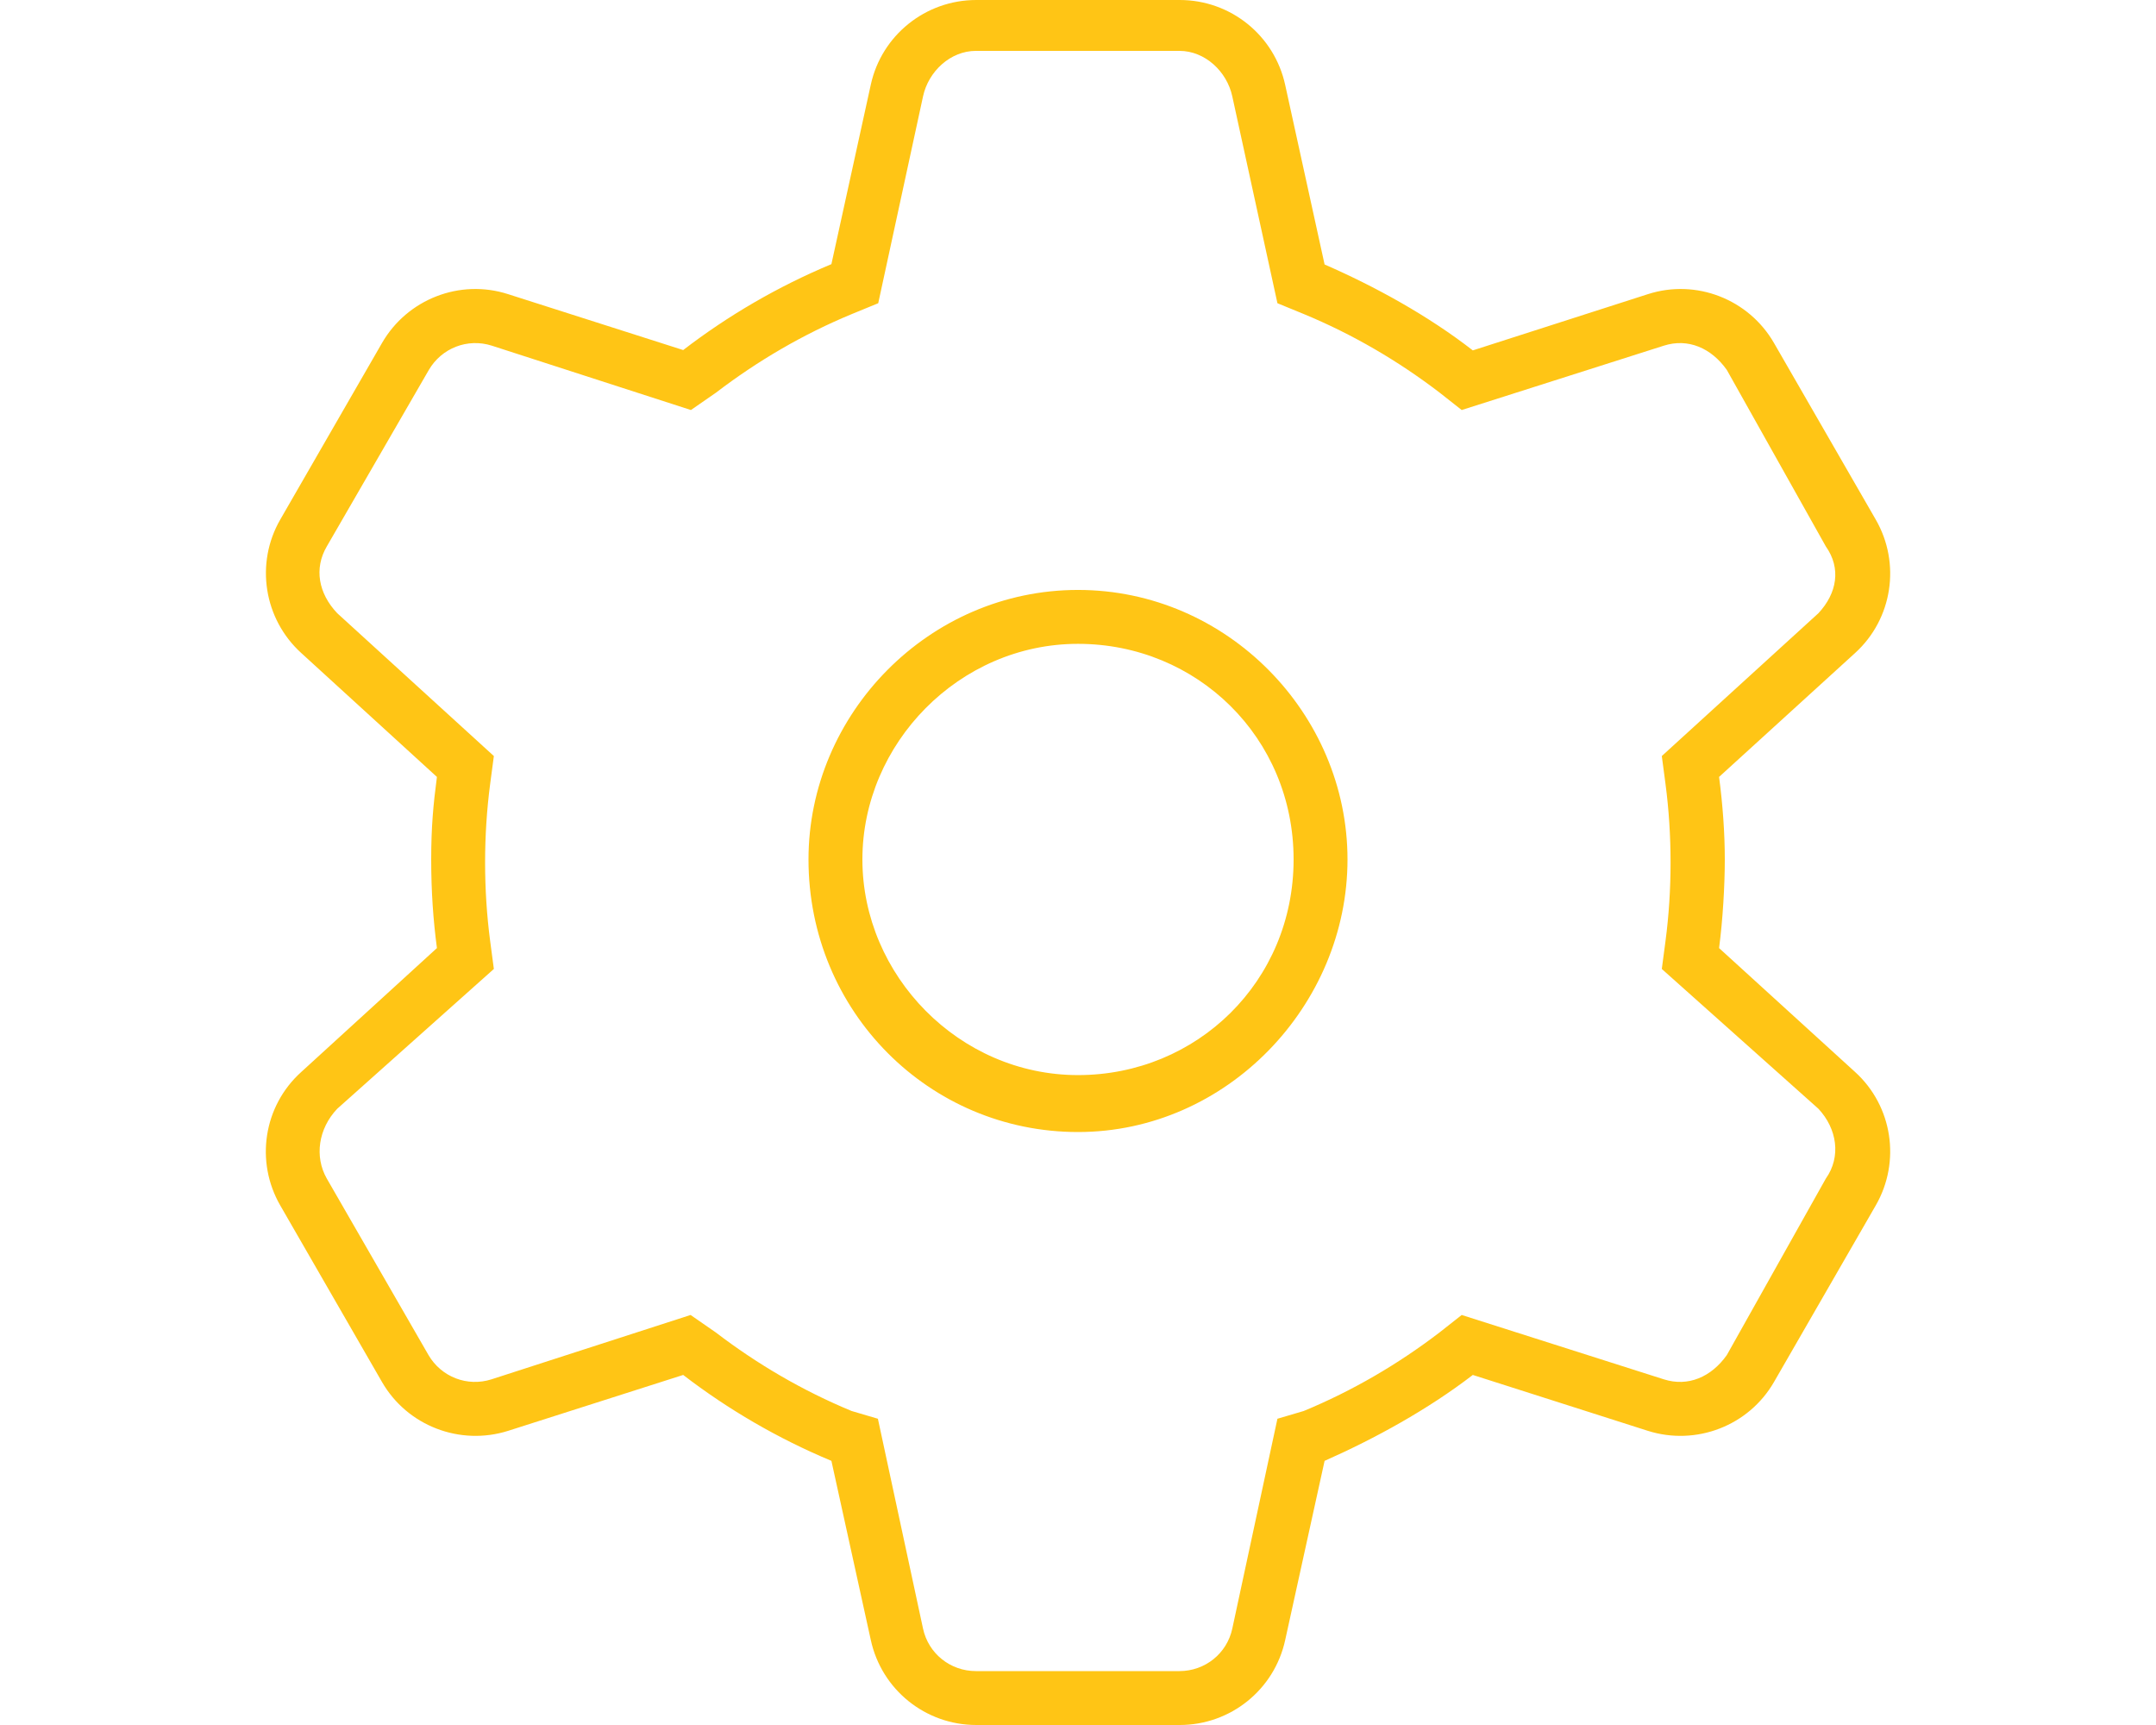
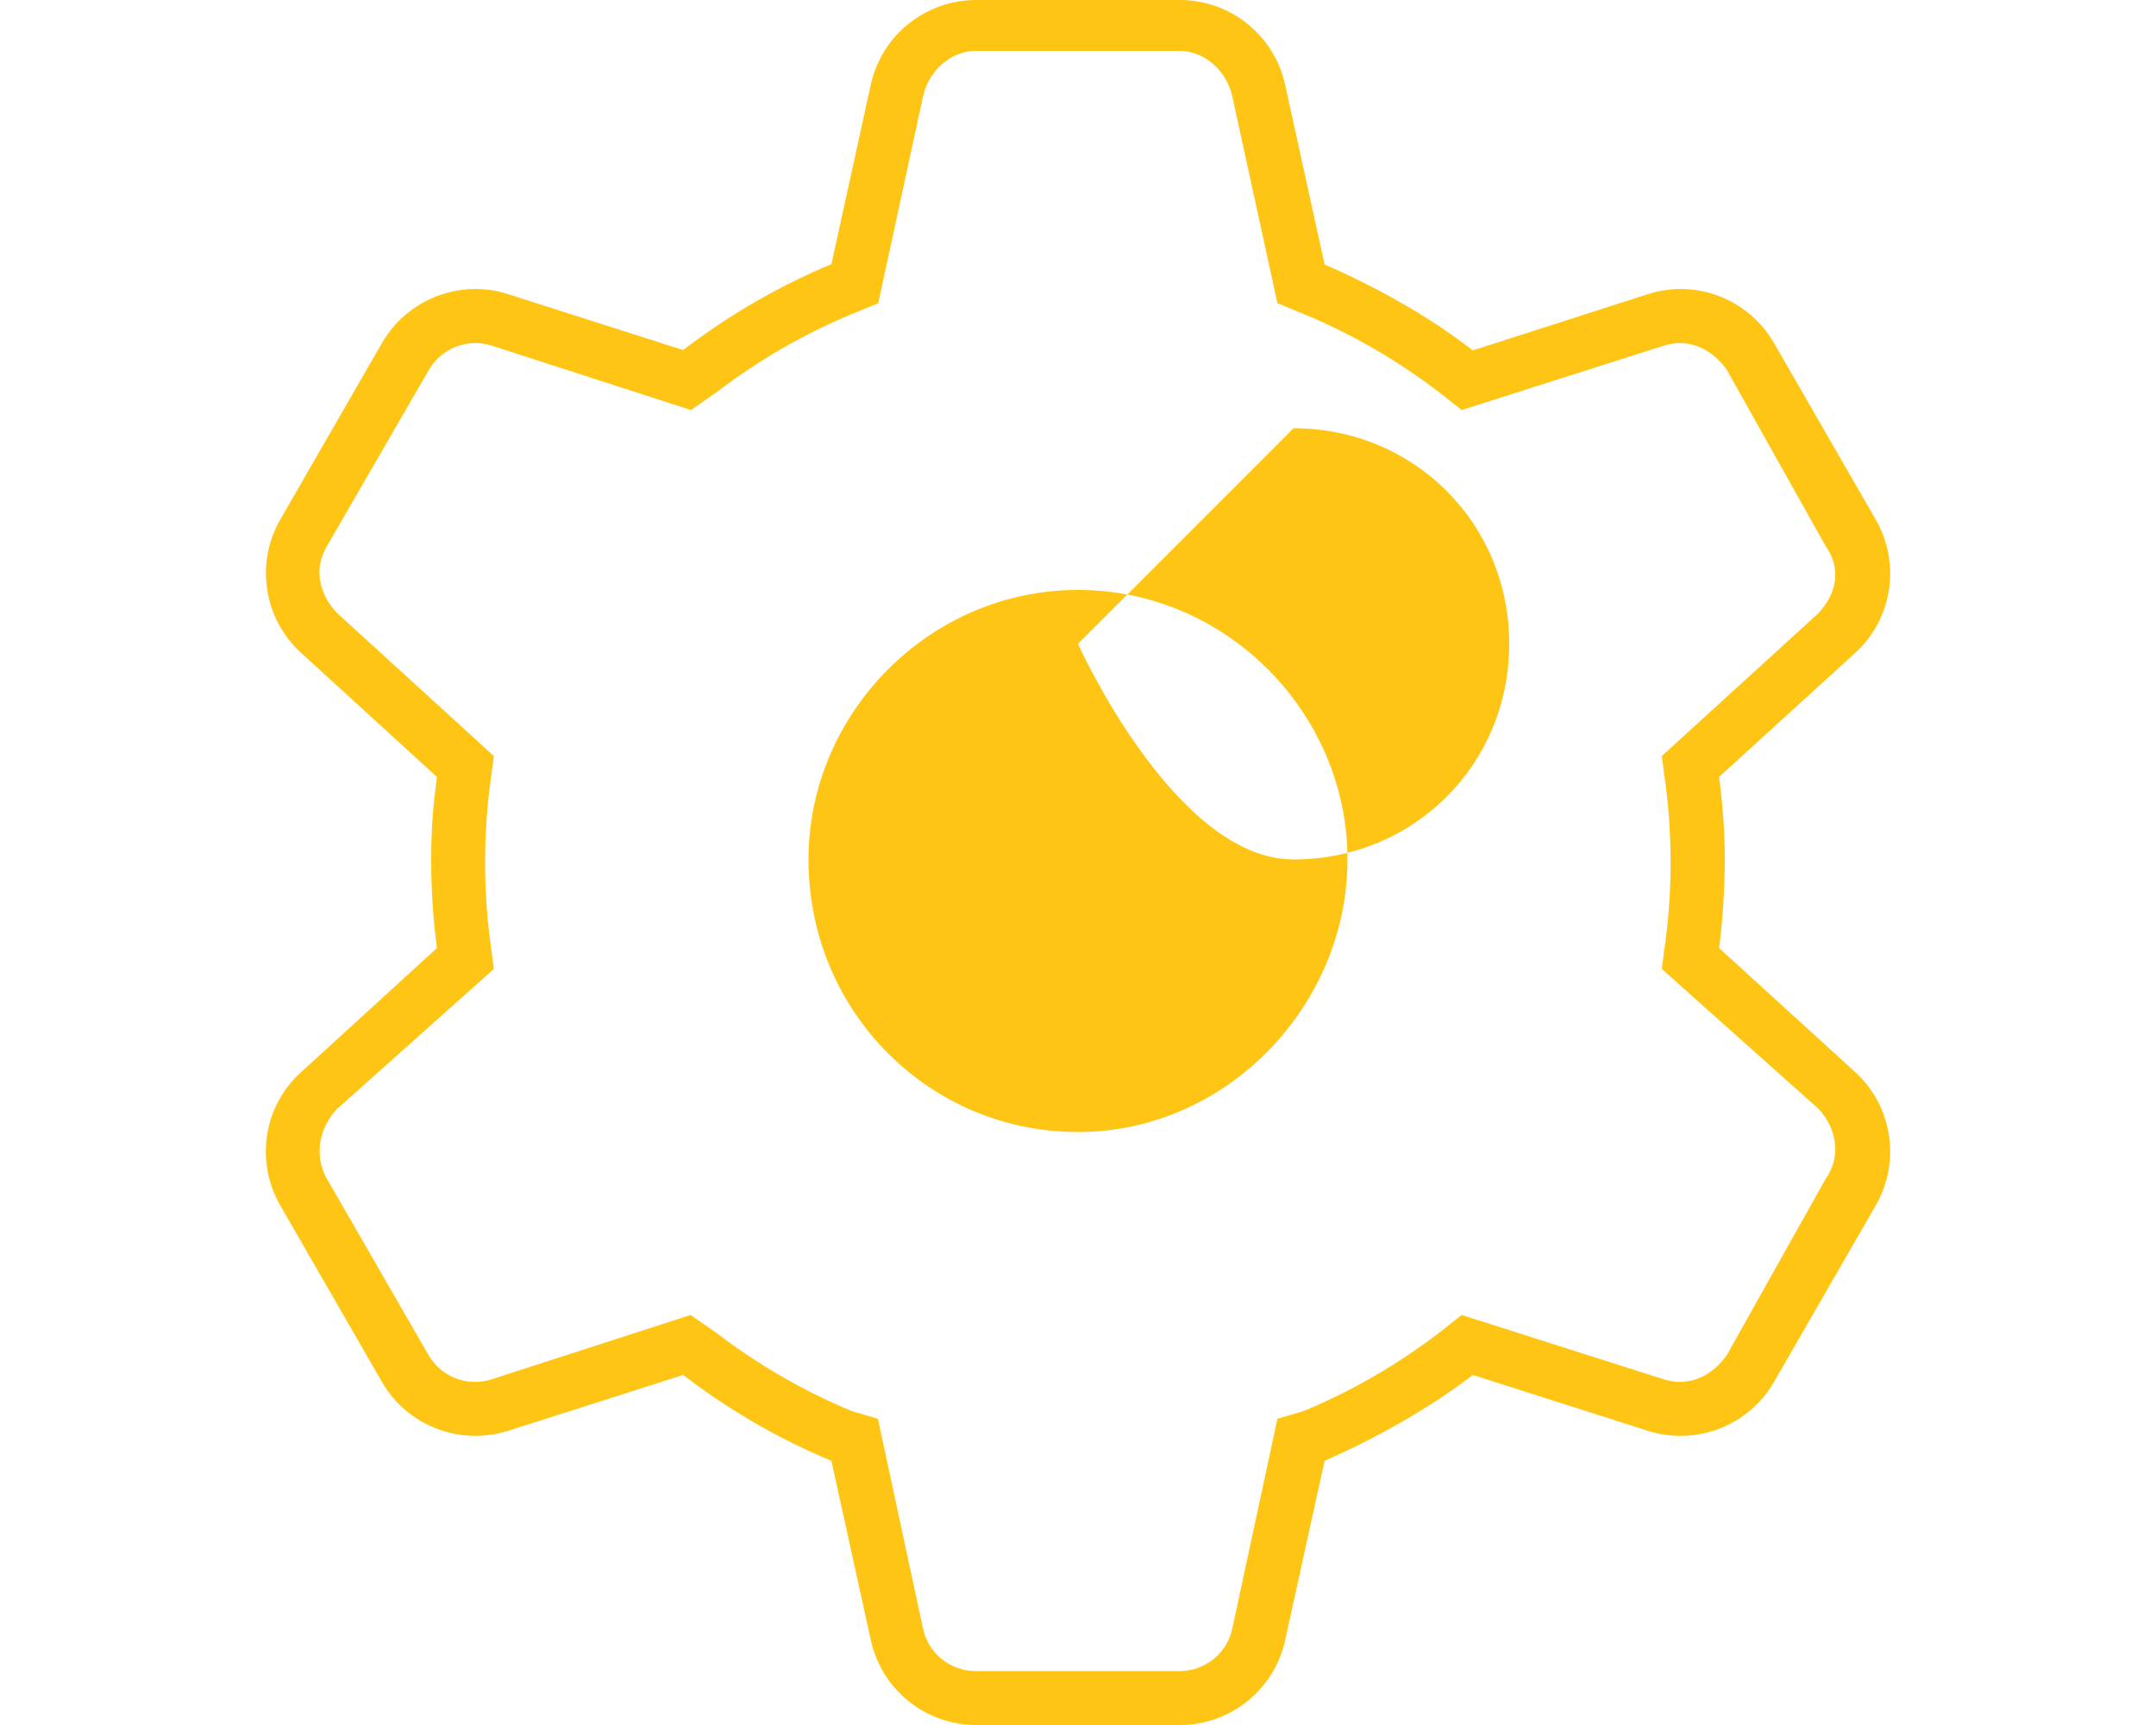
<svg xmlns="http://www.w3.org/2000/svg" id="Vrstva_1" width="640" height="512" version="1.1" viewBox="0 0 640 512">
  <defs>
    <style>
      .st0 {
        fill: #ffc515;
      }
    </style>
  </defs>
-   <path class="st0" d="M240,255.1c0-43.3,35.8-80,80-80s80,36.7,80,80-35.8,80.9-80,80.9-80-35.8-80-80.9ZM320,191.1c-35.3,0-64,29.6-64,64s28.7,64,64,64,64-27.8,64-64-28.7-64-64-64ZM489.2,87.3c14.3-4.6,29.9,1.5,37.4,14.5l30.2,52.4c7.5,13,5,29.5-6.1,39.6l-40.4,36.8c1.1,8.3,1.7,16.8,1.7,24.5s-.6,18-1.7,26.3l40.4,36.8c11.1,10.1,13.6,26.6,6.1,39.6l-30.2,52.4c-7.5,13-23.1,19-37.4,14.5l-52-16.6c-13.4,10.3-29.1,18.9-44,25.5l-11.7,53.2c-3.2,14.7-16.2,25.2-31.3,25.2h-60.4c-15.1,0-28.1-10.5-31.3-25.2l-11.7-53.2c-15.8-6.6-30.6-15.2-44-25.5l-52,16.6c-14.3,4.5-29.9-1.5-37.4-14.5l-30.2-52.4c-7.5-13-5-29.5,6.2-39.6l40.3-36.8c-1.1-8.3-1.7-16.8-1.7-26.3s.6-16.2,1.7-24.5l-40.3-36.8c-11.1-10.1-13.7-26.6-6.2-39.6l30.2-52.4c7.5-13,23.1-19.1,37.4-14.5l52,16.6c13.4-10.3,28.2-18.9,44-25.5l11.7-53.3c3.2-14.6,16.2-25.1,31.3-25.1h60.4c15.1,0,28.1,10.5,31.3,25.2l11.7,53.3c14.9,6.5,30.6,15.1,44,25.5l52-16.7ZM212.6,116.5l-7.5,5.2-59.1-19.1c-7.2-2.3-14.9.7-18.7,7.2l-30.3,52.4c-3.8,6.5-2.5,13.9,3.1,19.8l46.5,42.4-1.1,8.3c-1,7.6-1.5,15.4-1.5,23.3s.5,15.7,1.5,23.3l1.1,8.3-46.5,41.5c-5.6,5.9-6.8,14.2-3.1,20.7l30.2,52.4c3.8,6.5,11.5,9.5,18.7,7.2l59.1-19.1,7.5,5.2c12.3,9.4,25.8,17.3,40.3,23.3l7.8,2.3,13.4,62.3c1.6,7.4,8.1,12.6,15.7,12.6h60.4c7.6,0,14.1-5.2,15.7-12.6l13.4-62.3,7.8-2.3c14.5-6,28-13.9,40.3-23.3l6.6-5.2,60,19.1c7.2,2.3,14.1-.7,18.7-7.2l29.4-52.4c4.6-6.5,3.3-14.8-2.2-20.7l-46.5-41.5,1.1-8.3c1-7.6,1.5-15.4,1.5-23.3s-.5-15.7-1.5-23.3l-1.1-8.3,46.5-42.4c5.5-5.9,6.8-13.3,2.2-19.8l-29.4-52.4c-4.6-6.5-11.5-9.5-18.7-7.2l-60,19.1-6.6-5.2c-12.3-9.4-25.8-17.3-40.3-23.3l-7.8-3.2-13.4-61.4c-1.6-7.4-8.1-13.5-15.7-13.5h-60.4c-7.6,0-14.1,6.1-15.7,13.5l-13.3,61.4-7.8,3.2c-14.5,6-28,13.9-40.3,23.3h0Z" />
+   <path class="st0" d="M240,255.1c0-43.3,35.8-80,80-80s80,36.7,80,80-35.8,80.9-80,80.9-80-35.8-80-80.9ZM320,191.1s28.7,64,64,64,64-27.8,64-64-28.7-64-64-64ZM489.2,87.3c14.3-4.6,29.9,1.5,37.4,14.5l30.2,52.4c7.5,13,5,29.5-6.1,39.6l-40.4,36.8c1.1,8.3,1.7,16.8,1.7,24.5s-.6,18-1.7,26.3l40.4,36.8c11.1,10.1,13.6,26.6,6.1,39.6l-30.2,52.4c-7.5,13-23.1,19-37.4,14.5l-52-16.6c-13.4,10.3-29.1,18.9-44,25.5l-11.7,53.2c-3.2,14.7-16.2,25.2-31.3,25.2h-60.4c-15.1,0-28.1-10.5-31.3-25.2l-11.7-53.2c-15.8-6.6-30.6-15.2-44-25.5l-52,16.6c-14.3,4.5-29.9-1.5-37.4-14.5l-30.2-52.4c-7.5-13-5-29.5,6.2-39.6l40.3-36.8c-1.1-8.3-1.7-16.8-1.7-26.3s.6-16.2,1.7-24.5l-40.3-36.8c-11.1-10.1-13.7-26.6-6.2-39.6l30.2-52.4c7.5-13,23.1-19.1,37.4-14.5l52,16.6c13.4-10.3,28.2-18.9,44-25.5l11.7-53.3c3.2-14.6,16.2-25.1,31.3-25.1h60.4c15.1,0,28.1,10.5,31.3,25.2l11.7,53.3c14.9,6.5,30.6,15.1,44,25.5l52-16.7ZM212.6,116.5l-7.5,5.2-59.1-19.1c-7.2-2.3-14.9.7-18.7,7.2l-30.3,52.4c-3.8,6.5-2.5,13.9,3.1,19.8l46.5,42.4-1.1,8.3c-1,7.6-1.5,15.4-1.5,23.3s.5,15.7,1.5,23.3l1.1,8.3-46.5,41.5c-5.6,5.9-6.8,14.2-3.1,20.7l30.2,52.4c3.8,6.5,11.5,9.5,18.7,7.2l59.1-19.1,7.5,5.2c12.3,9.4,25.8,17.3,40.3,23.3l7.8,2.3,13.4,62.3c1.6,7.4,8.1,12.6,15.7,12.6h60.4c7.6,0,14.1-5.2,15.7-12.6l13.4-62.3,7.8-2.3c14.5-6,28-13.9,40.3-23.3l6.6-5.2,60,19.1c7.2,2.3,14.1-.7,18.7-7.2l29.4-52.4c4.6-6.5,3.3-14.8-2.2-20.7l-46.5-41.5,1.1-8.3c1-7.6,1.5-15.4,1.5-23.3s-.5-15.7-1.5-23.3l-1.1-8.3,46.5-42.4c5.5-5.9,6.8-13.3,2.2-19.8l-29.4-52.4c-4.6-6.5-11.5-9.5-18.7-7.2l-60,19.1-6.6-5.2c-12.3-9.4-25.8-17.3-40.3-23.3l-7.8-3.2-13.4-61.4c-1.6-7.4-8.1-13.5-15.7-13.5h-60.4c-7.6,0-14.1,6.1-15.7,13.5l-13.3,61.4-7.8,3.2c-14.5,6-28,13.9-40.3,23.3h0Z" />
</svg>